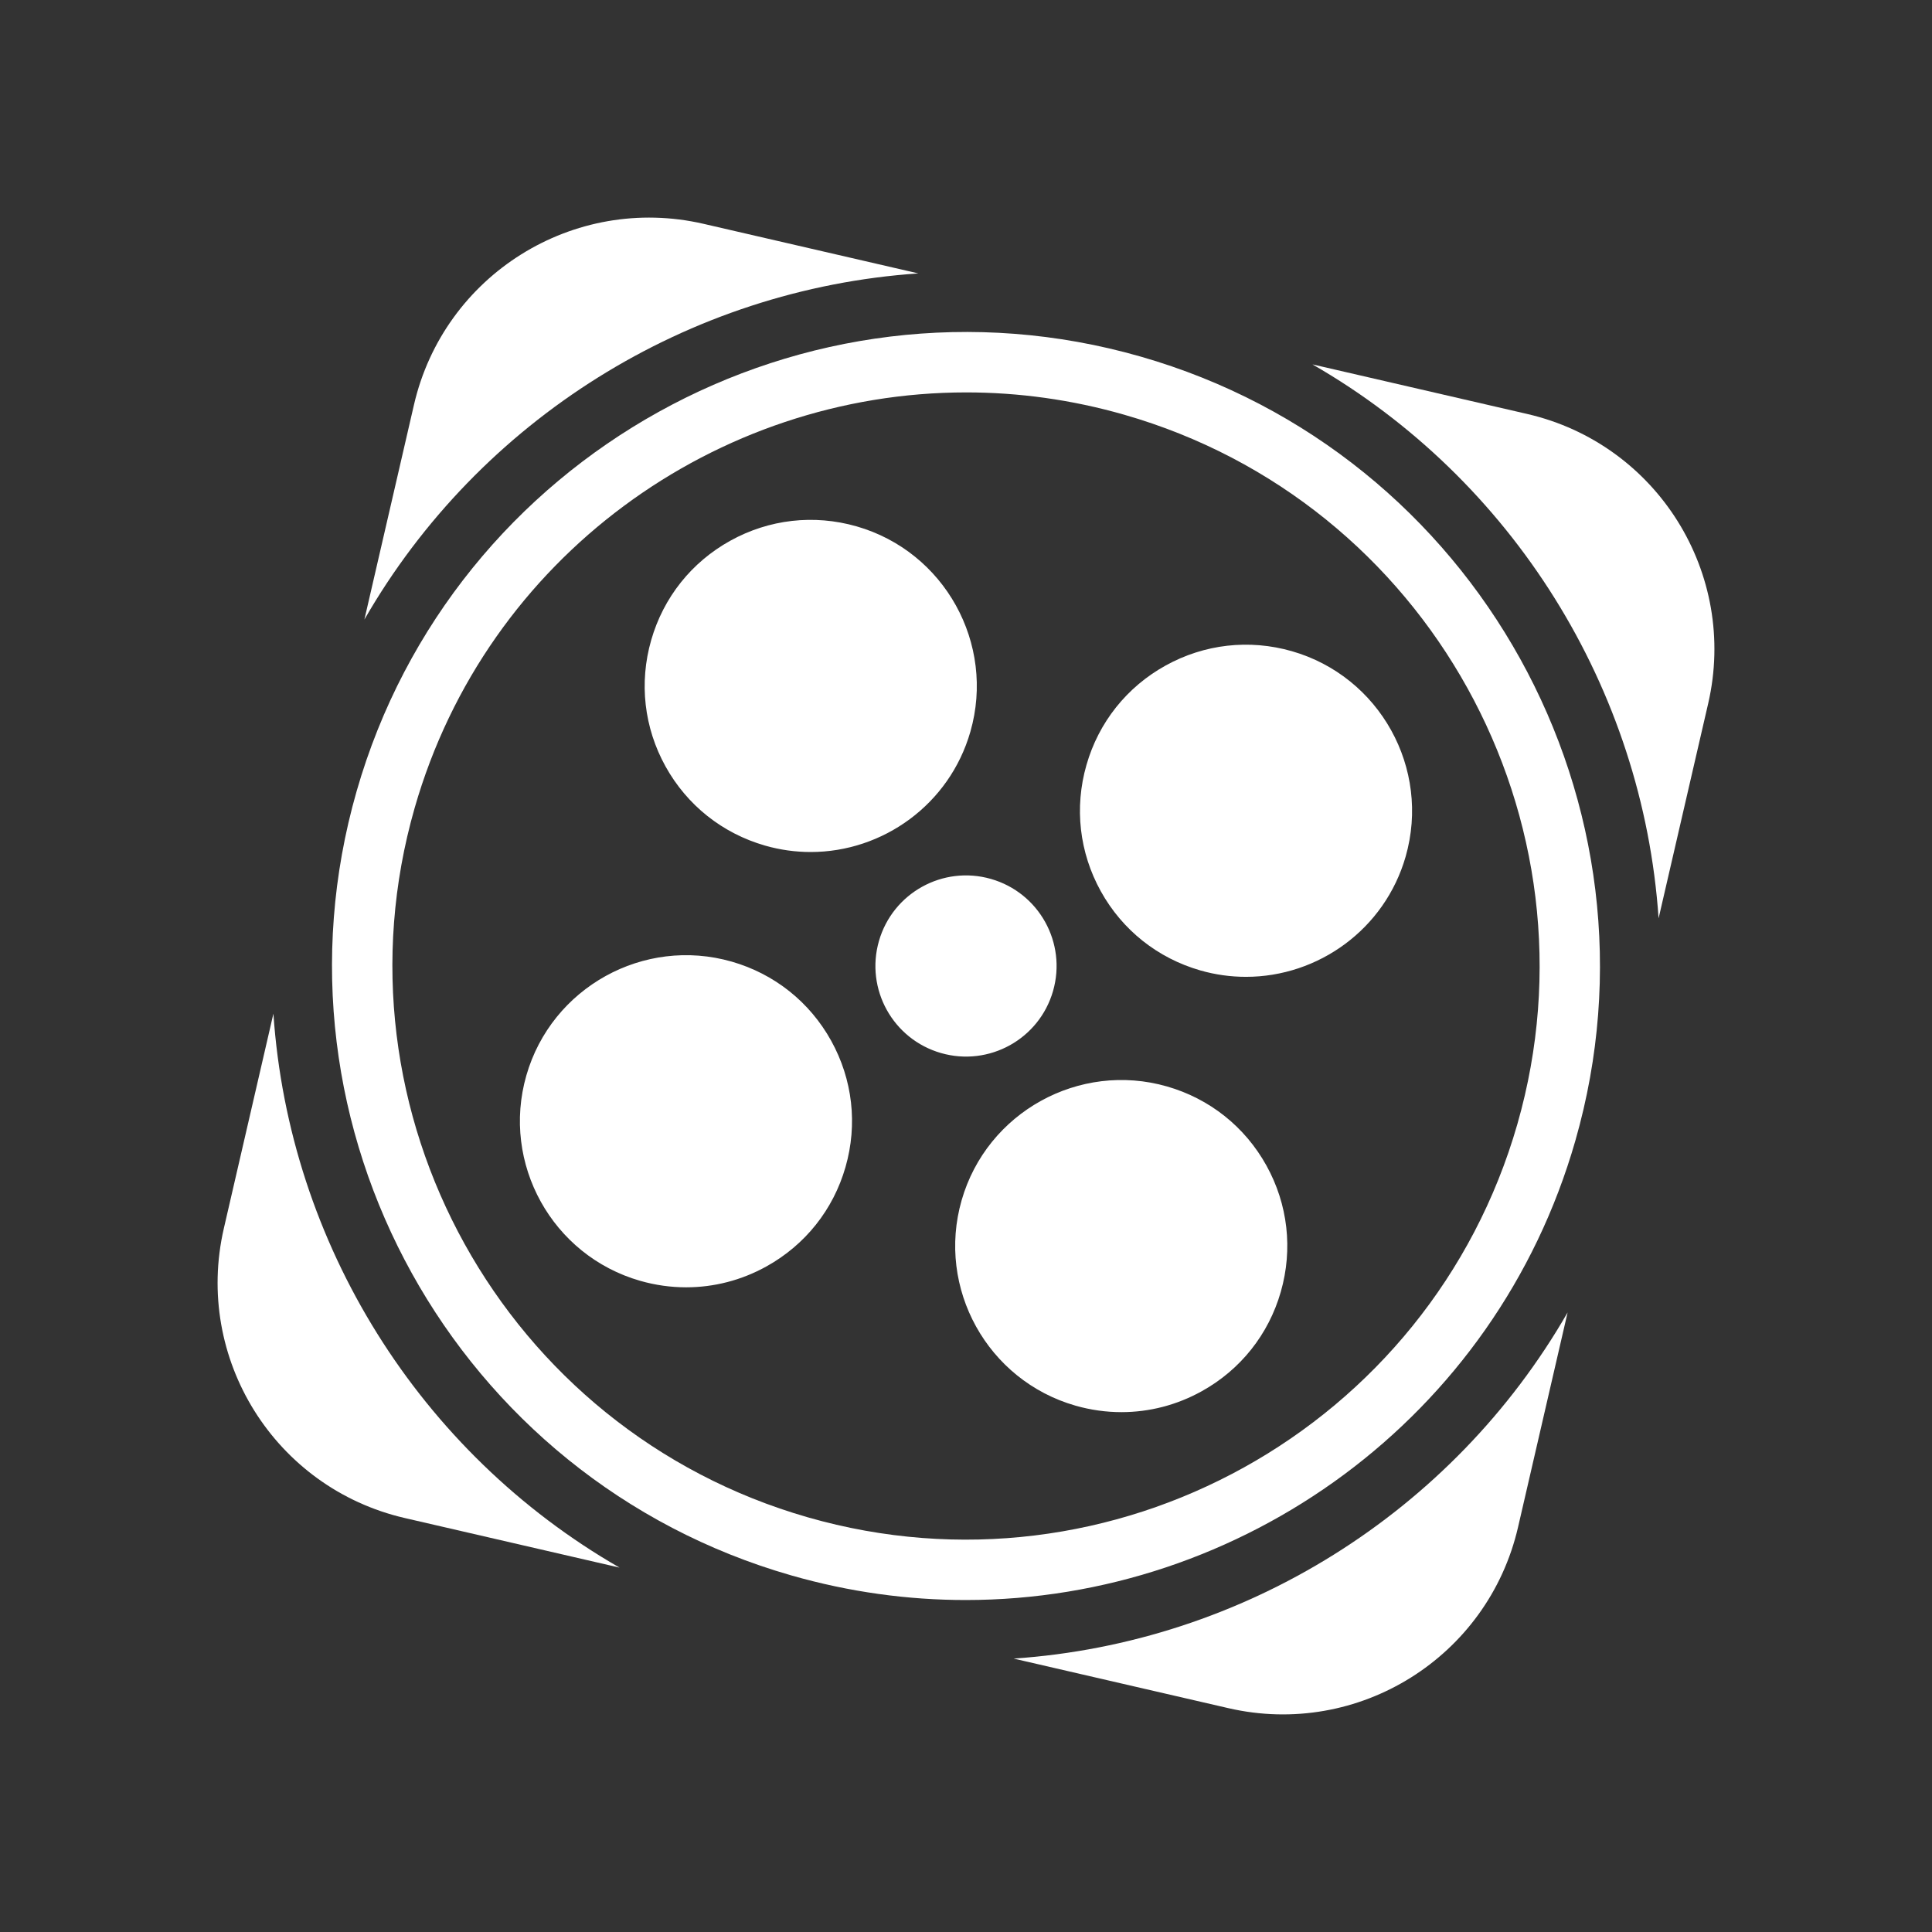
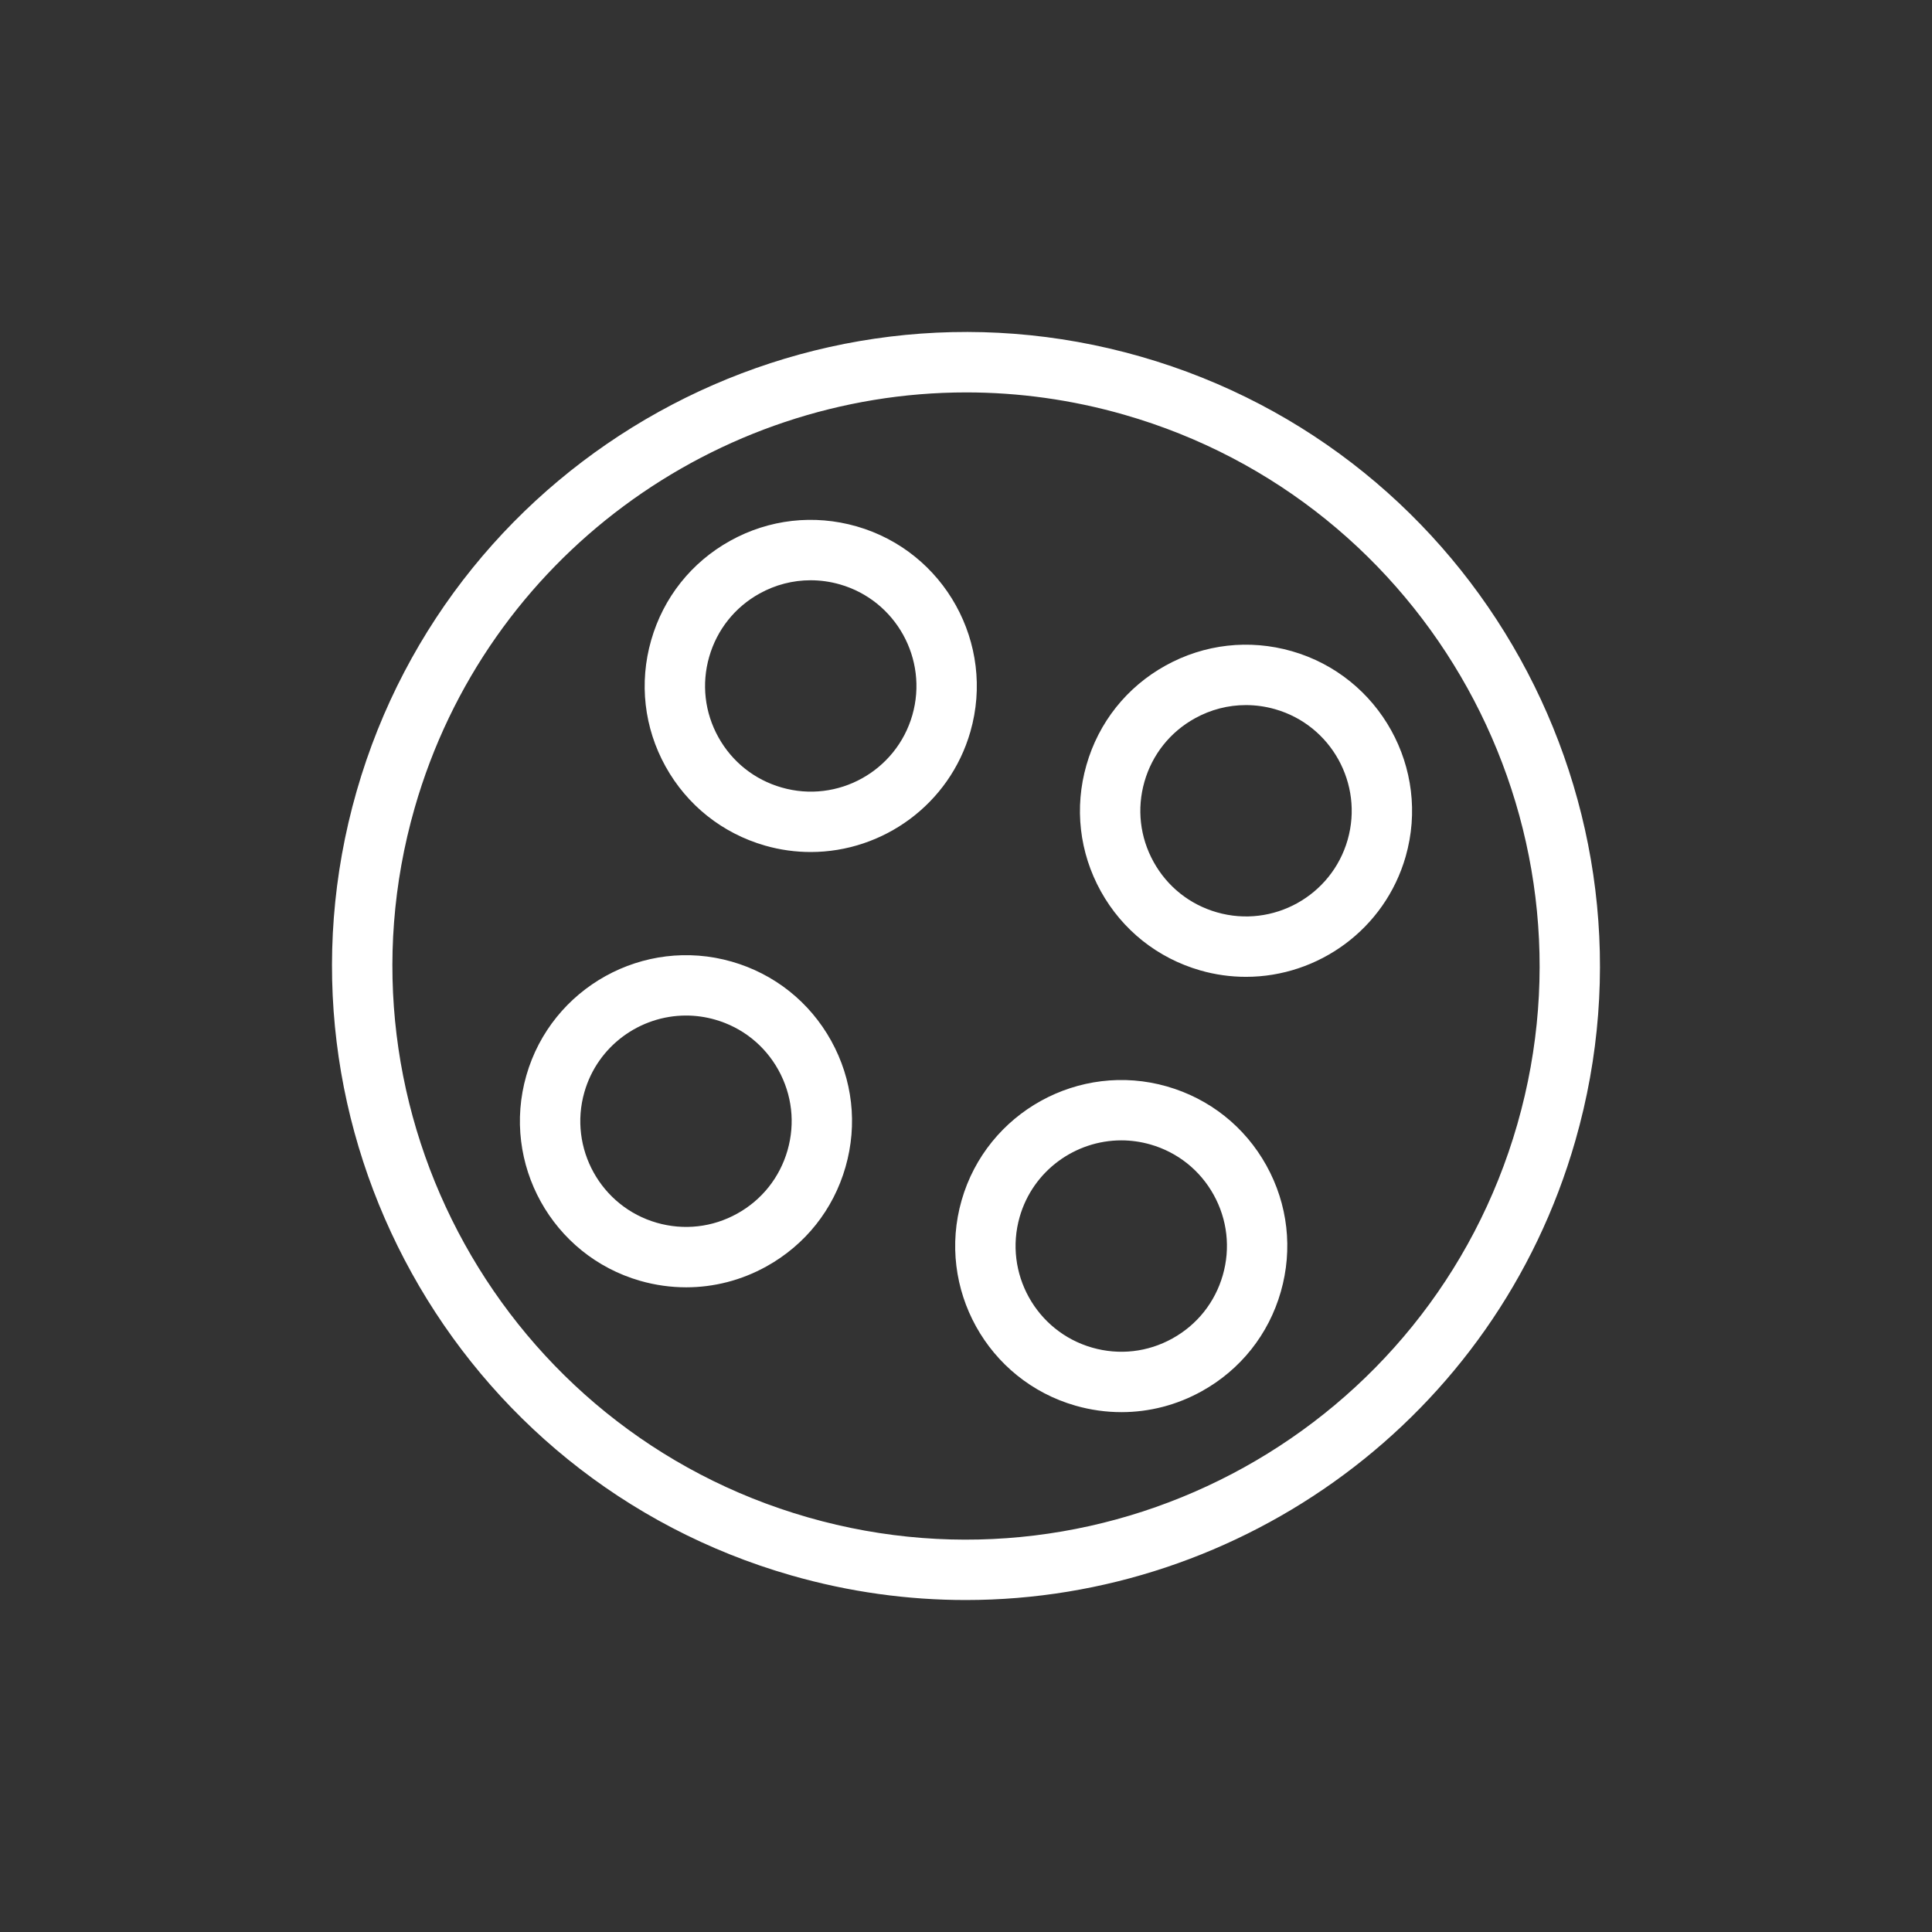
<svg xmlns="http://www.w3.org/2000/svg" viewBox="0,0,256,256" width="64px" height="64px">
  <rect x="0" y="0" width="256" height="256" fill="#333333" stroke="none" />
  <defs>
    <linearGradient x1="32" y1="7.207" x2="32" y2="56.792" gradientUnits="userSpaceOnUse" id="color-1">
      <stop offset="0" stop-color="#ffffff" />
      <stop offset="1" stop-color="#ffffff" />
    </linearGradient>
    <linearGradient x1="32" y1="10.997" x2="32" y2="53.002" gradientUnits="userSpaceOnUse" id="color-2">
      <stop offset="0" stop-color="#ffffff" />
      <stop offset="1" stop-color="#ffffff" />
    </linearGradient>
  </defs>
  <g fill="none" fill-rule="nonzero" stroke="none" stroke-width="1" stroke-linecap="butt" stroke-linejoin="miter" stroke-miterlimit="10" stroke-dasharray="" stroke-dashoffset="0" font-family="none" font-weight="none" font-size="none" text-anchor="none" style="mix-blend-mode: normal">
    <g transform="scale(4,4)">
-       <path d="M28.098,18.398c-2.389,-0.685 -4.881,0.696 -5.566,3.085c-0.685,2.389 0.696,4.881 3.085,5.566c2.389,0.685 4.881,-0.696 5.566,-3.085c0.686,-2.389 -0.696,-4.881 -3.085,-5.566zM40.036,31.183c2.389,0.685 4.881,-0.696 5.566,-3.085c0.685,-2.389 -0.696,-4.881 -3.085,-5.566c-2.389,-0.685 -4.881,0.696 -5.566,3.085c-0.685,2.389 0.696,4.881 3.085,5.566zM23.964,32.817c-2.389,-0.685 -4.881,0.696 -5.566,3.085c-0.685,2.389 0.696,4.881 3.085,5.566c2.389,0.685 4.881,-0.696 5.566,-3.085c0.685,-2.389 -0.696,-4.881 -3.085,-5.566zM35.902,45.602c2.389,0.685 4.881,-0.696 5.566,-3.085c0.685,-2.389 -0.696,-4.881 -3.085,-5.566c-2.389,-0.685 -4.881,0.696 -5.566,3.085c-0.686,2.389 0.696,4.881 3.085,5.566zM9.057,33.579l-1.642,7.113c-0.994,4.307 1.689,8.6 5.995,9.595l7.113,1.642c-6.623,-3.808 -10.948,-10.728 -11.466,-18.35zM30.421,9.057l-7.113,-1.642c-4.307,-0.994 -8.6,1.689 -9.595,5.995l-1.642,7.113c3.807,-6.623 10.728,-10.948 18.35,-11.466zM50.59,13.713l-7.113,-1.642c6.623,3.807 10.947,10.728 11.466,18.35l1.642,-7.113c0.995,-4.307 -1.688,-8.601 -5.995,-9.595zM33.579,54.943l7.113,1.642c4.307,0.994 8.6,-1.689 9.595,-5.995l1.642,-7.113c-3.807,6.623 -10.728,10.948 -18.35,11.466zM34.884,32.827c0.457,-1.593 -0.464,-3.254 -2.057,-3.711c-1.593,-0.457 -3.254,0.464 -3.711,2.057c-0.457,1.593 0.464,3.254 2.057,3.711c1.593,0.457 3.254,-0.464 3.711,-2.057z" fill="url(#color-1)" />
-       <path d="M37.788,11.813c-11.127,-3.193 -22.783,3.268 -25.975,14.399c-3.191,11.131 3.268,22.783 14.398,25.975c1.927,0.553 3.868,0.816 5.78,0.816c9.13,0 17.556,-6.011 20.194,-15.214v0c3.193,-11.132 -3.266,-22.784 -14.397,-25.976zM50.265,37.237c-2.889,10.072 -13.432,15.917 -23.502,13.027c-10.07,-2.887 -15.914,-13.43 -13.027,-23.5c2.389,-8.328 10.011,-13.765 18.271,-13.765c1.729,0 3.487,0.238 5.23,0.738c10.071,2.887 15.914,13.429 13.028,23.5zM32.145,24.239c0.836,-2.916 -0.855,-5.967 -3.771,-6.803c-1.411,-0.404 -2.897,-0.236 -4.183,0.477c-1.285,0.712 -2.216,1.882 -2.62,3.294c-0.405,1.412 -0.236,2.898 0.476,4.183c0.713,1.285 1.883,2.215 3.295,2.621c0.504,0.145 1.013,0.213 1.514,0.213c2.39,0 4.597,-1.574 5.289,-3.985zM30.223,23.688c-0.532,1.855 -2.472,2.935 -4.33,2.399c-0.898,-0.257 -1.643,-0.85 -2.096,-1.667c-0.454,-0.817 -0.562,-1.763 -0.304,-2.662c0.258,-0.898 0.85,-1.643 1.668,-2.096c0.526,-0.292 1.105,-0.44 1.691,-0.44c0.324,0 0.65,0.045 0.971,0.137c1.855,0.532 2.931,2.474 2.4,4.329zM42.793,21.571c-1.411,-0.404 -2.897,-0.236 -4.183,0.477c-1.286,0.713 -2.216,1.882 -2.62,3.294c-0.405,1.412 -0.236,2.897 0.476,4.183c0.713,1.285 1.883,2.215 3.295,2.621c0.504,0.145 1.013,0.213 1.514,0.213c2.391,0 4.598,-1.574 5.289,-3.984v0c0.835,-2.917 -0.856,-5.968 -3.771,-6.804zM44.642,27.822c-0.532,1.855 -2.473,2.934 -4.33,2.4c-0.898,-0.257 -1.643,-0.85 -2.096,-1.667c-0.454,-0.818 -0.562,-1.763 -0.304,-2.662c0.258,-0.898 0.85,-1.643 1.668,-2.096c0.526,-0.292 1.105,-0.44 1.691,-0.44c0.324,0 0.65,0.045 0.971,0.137c1.855,0.531 2.931,2.473 2.4,4.328zM24.239,31.855c-2.914,-0.836 -5.967,0.857 -6.803,3.771c-0.836,2.915 0.855,5.967 3.771,6.803c0.503,0.144 1.015,0.215 1.524,0.215c0.92,0 1.831,-0.233 2.658,-0.692c1.285,-0.712 2.216,-1.882 2.62,-3.294c0.405,-1.412 0.236,-2.897 -0.476,-4.183c-0.712,-1.284 -1.882,-2.215 -3.294,-2.62zM26.088,38.106v0c-0.258,0.899 -0.85,1.644 -1.668,2.097c-0.818,0.454 -1.764,0.561 -2.662,0.303c-1.854,-0.532 -2.931,-2.474 -2.399,-4.329c0.44,-1.534 1.845,-2.536 3.367,-2.536c0.318,0 0.642,0.044 0.963,0.136c0.898,0.257 1.643,0.85 2.096,1.667c0.453,0.819 0.561,1.764 0.303,2.662zM38.658,35.99c-2.907,-0.835 -5.967,0.855 -6.803,3.771c-0.836,2.916 0.855,5.967 3.771,6.803c0.503,0.144 1.015,0.215 1.524,0.215c0.92,0 1.831,-0.233 2.658,-0.692c1.285,-0.712 2.216,-1.882 2.62,-3.294c0.405,-1.412 0.236,-2.898 -0.476,-4.183c-0.712,-1.284 -1.882,-2.215 -3.294,-2.62zM40.507,42.241v0c-0.258,0.899 -0.85,1.644 -1.668,2.097c-0.817,0.454 -1.763,0.562 -2.662,0.303c-1.854,-0.532 -2.931,-2.474 -2.399,-4.329c0.44,-1.534 1.845,-2.536 3.367,-2.536c0.318,0 0.642,0.044 0.963,0.136c0.898,0.257 1.643,0.85 2.096,1.667c0.453,0.818 0.561,1.764 0.303,2.662z" fill="url(#color-2)" />
+       <path d="M37.788,11.813c-11.127,-3.193 -22.783,3.268 -25.975,14.399c-3.191,11.131 3.268,22.783 14.398,25.975c1.927,0.553 3.868,0.816 5.78,0.816c9.13,0 17.556,-6.011 20.194,-15.214c3.193,-11.132 -3.266,-22.784 -14.397,-25.976zM50.265,37.237c-2.889,10.072 -13.432,15.917 -23.502,13.027c-10.07,-2.887 -15.914,-13.43 -13.027,-23.5c2.389,-8.328 10.011,-13.765 18.271,-13.765c1.729,0 3.487,0.238 5.23,0.738c10.071,2.887 15.914,13.429 13.028,23.5zM32.145,24.239c0.836,-2.916 -0.855,-5.967 -3.771,-6.803c-1.411,-0.404 -2.897,-0.236 -4.183,0.477c-1.285,0.712 -2.216,1.882 -2.62,3.294c-0.405,1.412 -0.236,2.898 0.476,4.183c0.713,1.285 1.883,2.215 3.295,2.621c0.504,0.145 1.013,0.213 1.514,0.213c2.39,0 4.597,-1.574 5.289,-3.985zM30.223,23.688c-0.532,1.855 -2.472,2.935 -4.33,2.399c-0.898,-0.257 -1.643,-0.85 -2.096,-1.667c-0.454,-0.817 -0.562,-1.763 -0.304,-2.662c0.258,-0.898 0.85,-1.643 1.668,-2.096c0.526,-0.292 1.105,-0.44 1.691,-0.44c0.324,0 0.65,0.045 0.971,0.137c1.855,0.532 2.931,2.474 2.4,4.329zM42.793,21.571c-1.411,-0.404 -2.897,-0.236 -4.183,0.477c-1.286,0.713 -2.216,1.882 -2.62,3.294c-0.405,1.412 -0.236,2.897 0.476,4.183c0.713,1.285 1.883,2.215 3.295,2.621c0.504,0.145 1.013,0.213 1.514,0.213c2.391,0 4.598,-1.574 5.289,-3.984v0c0.835,-2.917 -0.856,-5.968 -3.771,-6.804zM44.642,27.822c-0.532,1.855 -2.473,2.934 -4.33,2.4c-0.898,-0.257 -1.643,-0.85 -2.096,-1.667c-0.454,-0.818 -0.562,-1.763 -0.304,-2.662c0.258,-0.898 0.85,-1.643 1.668,-2.096c0.526,-0.292 1.105,-0.44 1.691,-0.44c0.324,0 0.65,0.045 0.971,0.137c1.855,0.531 2.931,2.473 2.4,4.328zM24.239,31.855c-2.914,-0.836 -5.967,0.857 -6.803,3.771c-0.836,2.915 0.855,5.967 3.771,6.803c0.503,0.144 1.015,0.215 1.524,0.215c0.92,0 1.831,-0.233 2.658,-0.692c1.285,-0.712 2.216,-1.882 2.62,-3.294c0.405,-1.412 0.236,-2.897 -0.476,-4.183c-0.712,-1.284 -1.882,-2.215 -3.294,-2.62zM26.088,38.106v0c-0.258,0.899 -0.85,1.644 -1.668,2.097c-0.818,0.454 -1.764,0.561 -2.662,0.303c-1.854,-0.532 -2.931,-2.474 -2.399,-4.329c0.44,-1.534 1.845,-2.536 3.367,-2.536c0.318,0 0.642,0.044 0.963,0.136c0.898,0.257 1.643,0.85 2.096,1.667c0.453,0.819 0.561,1.764 0.303,2.662zM38.658,35.99c-2.907,-0.835 -5.967,0.855 -6.803,3.771c-0.836,2.916 0.855,5.967 3.771,6.803c0.503,0.144 1.015,0.215 1.524,0.215c0.92,0 1.831,-0.233 2.658,-0.692c1.285,-0.712 2.216,-1.882 2.62,-3.294c0.405,-1.412 0.236,-2.898 -0.476,-4.183c-0.712,-1.284 -1.882,-2.215 -3.294,-2.62zM40.507,42.241v0c-0.258,0.899 -0.85,1.644 -1.668,2.097c-0.817,0.454 -1.763,0.562 -2.662,0.303c-1.854,-0.532 -2.931,-2.474 -2.399,-4.329c0.44,-1.534 1.845,-2.536 3.367,-2.536c0.318,0 0.642,0.044 0.963,0.136c0.898,0.257 1.643,0.85 2.096,1.667c0.453,0.818 0.561,1.764 0.303,2.662z" fill="url(#color-2)" />
    </g>
  </g>
</svg>